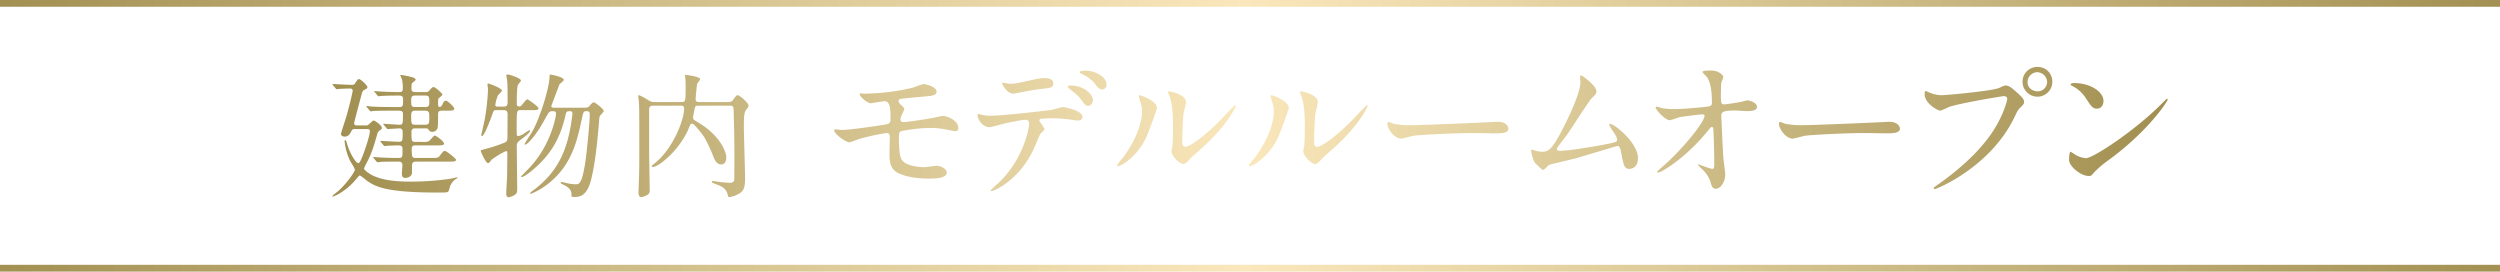
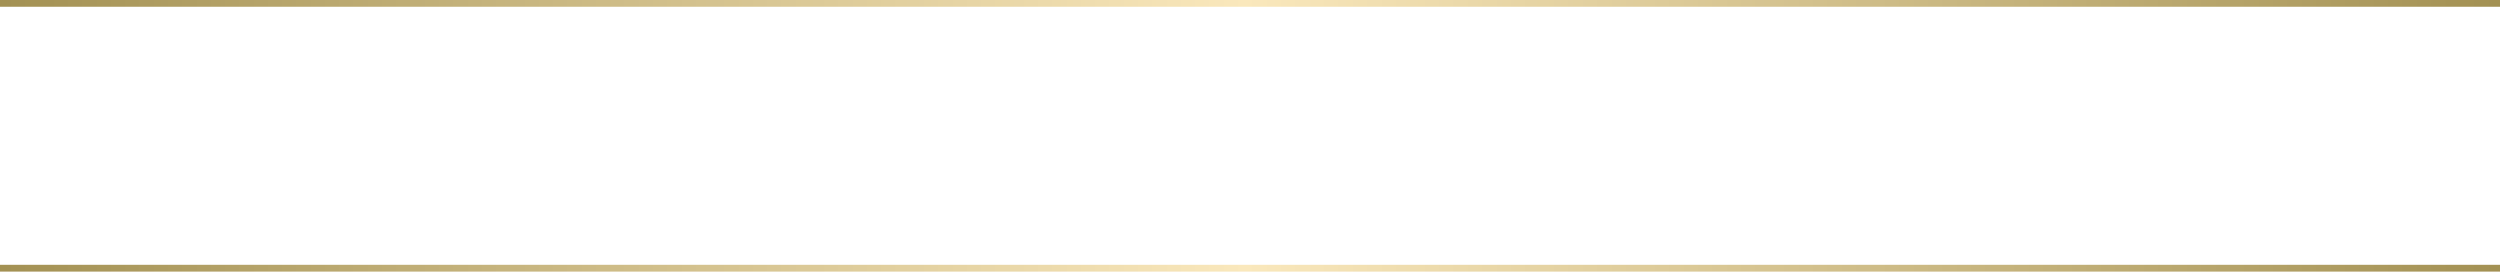
<svg xmlns="http://www.w3.org/2000/svg" id="title" width="1112" height="120.795" viewBox="0 0 1112 120.795">
  <defs>
    <linearGradient id="linear-gradient" y1="0.5" x2="1" y2="0.5" gradientUnits="objectBoundingBox">
      <stop offset="0" stop-color="#a29052" />
      <stop offset="0.498" stop-color="#fae8bc" />
      <stop offset="1" stop-color="#a29052" />
    </linearGradient>
  </defs>
-   <path id="パス_48952" data-name="パス 48952" d="M14.725,26a1.853,1.853,0,0,0,1.741-.665c1.445-1.315,1.561-1.5,1.922-1.5.6,0,3.67,2.16,3.67,3.3,0,.361-.065.484-1.091,1.2a2.41,2.41,0,0,0-.954,1.5c-1.683,5.831-2.406,8.417-4.8,12.976a19.293,19.293,0,0,0-1.084,2.29c0,.78,1.987,2.1,2.76,2.579C22.232,50.873,30.83,51,34.847,51a120.285,120.285,0,0,0,17.976-1.322c.535-.123,2.276-.542,2.457-.542.246,0,.419,0,.419.181,0,.116-.123.181-1.019.715A7.129,7.129,0,0,0,52.4,53.033a14.007,14.007,0,0,1-.723,2.283c-.477.542-.954.542-5.224.542-23.135,0-27.4-2.825-30.83-5.1-.535-.368-3-2.471-3.36-2.471s-.723.484-1.561,1.5C6.553,54.962,1.026,57.664.065,57.664,0,57.664,0,57.6,0,57.542c0-.361,2.471-2.16,2.89-2.579,3.844-3.49,7.146-8.417,7.146-9.2,0-.723-1.987-3.663-2.283-4.328a27.1,27.1,0,0,1-2.283-8.352c0-.181,0-.542.238-.542.361,0,.484.3.73,1.264,1.373,4.87,4.14,8.952,5.043,8.952.665,0,.961-.723,1.864-2.825,1.077-2.637,3.367-9.429,3.367-11.351,0-.845-.426-.961-1.5-.961H10.52c-1.142,0-1.568,0-1.98.838-.73,1.38-1.329,2.522-3.071,2.522-.838,0-1.626-.477-1.626-1.2,0-.246,2.225-7.088,2.594-8.352C8.3,14.638,9.075,10.917,9.075,10.556,9.075,9.834,8.54,9.6,8,9.6c-1.445,0-2.89.058-4.328.116-.238,0-1.387.181-1.626.181S1.683,9.776,1.5,9.53L.3,8.15c-.181-.3-.238-.361-.238-.419,0-.123.116-.123.238-.123,1.142,0,7.03.361,8.352.361a1.537,1.537,0,0,0,1.626-.9C11.3,5.571,11.416,5.39,11.9,5.39c.657,0,3.721,2.76,3.721,3.605,0,.477-.116.535-1.257,1.134-.9.484-.961.665-1.5,2.709-.6,2.225-3.121,11.654-3.121,12.073C9.74,26,10.4,26,11.3,26Zm25.23,7.326a7.44,7.44,0,0,0,2.89-.238c.542-.238,2.218-2.579,2.7-2.579.665,0,4.147,2.579,4.147,3.605,0,.78-1.264.78-3.186.78H36.776a1.263,1.263,0,0,0-1.438,1.322,16.9,16.9,0,0,0,.238,3.605,1.348,1.348,0,0,0,1.2.657h7.211c2.767,0,3.063,0,3.844-1.019,1.5-1.922,1.626-2.1,2.283-2.1.723,0,4.928,3.425,4.928,3.909,0,.838-1.207.838-3.186.838H37.2c-1.691,0-1.749.961-1.749,2.1V47.21c-.238,1.864-2.406,2.16-3.063,2.16-1.445,0-1.445-1.5-1.445-1.8,0-.6.238-3.251.238-3.786,0-1.683-1.019-1.683-2.16-1.683-1.38,0-5.527,0-7.63.116a8.327,8.327,0,0,1-1.264.181c-.173,0-.3-.181-.542-.419L18.453,40.6c-.238-.238-.238-.3-.238-.361,0-.123.051-.181.173-.181.238,0,3.179.238,3.786.238,4.263.181,4.863.181,7.456.181,1.611,0,1.611-.419,1.611-4.082,0-1.387-.961-1.5-1.915-1.5-1.2,0-4.089.116-5.166.181a4.321,4.321,0,0,1-.845.116c-.181,0-.3-.116-.542-.361l-1.142-1.373c-.181-.188-.238-.3-.238-.426s.058-.123.173-.123c1.264,0,6.8.361,7.941.361,1.8,0,1.8-.419,1.8-4.328,0-.477,0-1.618-1.5-1.618-.723,0-4.682.3-5.166.3-.181,0-.3-.123-.542-.426l-1.142-1.38c-.238-.238-.238-.3-.238-.361a.158.158,0,0,1,.181-.181c.657,0,5.881.419,7.03.419,1.5,0,1.5-.535,1.5-4.92,0-1.322-1.2-1.322-1.864-1.322H25.96c-1.387,0-5.469,0-7.572.116a10.2,10.2,0,0,1-1.322.181c-.181,0-.3-.181-.477-.419l-1.207-1.38c-.238-.246-.238-.3-.238-.361,0-.123.065-.181.238-.181.426,0,2.283.238,2.644.238,2.767.123,5.4.181,8.237.181h3.367c1.857,0,1.857-.419,1.857-3.605,0-1.5-1.019-1.5-2.406-1.5-2.457,0-5.585.065-7.211.181-.173,0-1.077.123-1.257.123-.246,0-.3-.123-.542-.361l-1.142-1.38c-.238-.3-.3-.3-.3-.419s.123-.123.238-.123c.246,0,3.194.238,3.793.238,4.017.181,4.74.181,7.088.181,1.626,0,1.626-.6,1.626-2.579a17.709,17.709,0,0,0-.426-3.251,18.169,18.169,0,0,1-.715-1.683c0-.116.173-.116.238-.116a41.136,41.136,0,0,1,5.043,1.026c.6.173,1.568.535,1.568,1.077,0,.419-1.626,1.445-1.741,1.8A19.92,19.92,0,0,0,35.216,9.6c0,.961.181,1.561,1.683,1.561h4.747c.9,0,1.012-.123,1.98-1.2.6-.665,1.019-1.026,1.438-1.026.665,0,3.909,2.767,3.909,3.367,0,.361-1.38,1.38-1.618,1.618-.3.3-.3.549-.3,2.348,0,1.019,0,1.5.715,1.5.665,0,.9-.426,1.5-1.683.246-.484.665-1.084,1.2-1.084.853,0,3.793,2.825,3.793,3.548,0,.9-1.084.9-3.244.9h-2.1c-1.864,0-1.864.657-1.864,1.98,0,1.864-.058,4.985-.181,5.527a2.406,2.406,0,0,1-2.406,1.922c-.954,0-1.2-.361-1.683-1.019-.361-.542-.6-.542-1.676-.542H36.776a1.381,1.381,0,0,0-1.561,1.264c0,4.14,0,4.74,1.561,4.74ZM37.015,12.716c-1.315,0-1.922.246-1.922,1.987,0,2.637,0,3.121,1.922,3.121H41.22c.838,0,1.929,0,1.929-1.618,0-3.006,0-3.49-1.929-3.49Zm-.181,6.734c-1.741,0-1.741,1.077-1.741,2.522,0,3.006,0,3.721,1.741,3.721h4.509c1.806,0,1.806-.78,1.806-3.663,0-1.5,0-2.579-1.806-2.579ZM73.112,19.2c-1.315,0-1.38.246-2.038,2.168-.542,1.561-3.432,9.371-4.509,9.371-.238,0-.3-.3-.3-.477.065-.361,1.207-5.289,1.568-7.1A98.781,98.781,0,0,0,69.268,9.956c0-.3-.238-1.806-.238-2.1s.065-.484.419-.484c.181,0,6,1.987,6,3.186,0,.419-1.553,1.741-1.741,2.045a16.23,16.23,0,0,0-1.2,4.263c0,.78.788.78,1.264.78h2.579c1.626,0,1.626-1.257,1.626-1.922,0-3.121,0-7.269-.123-8.952,0-.484-.419-2.522-.419-3.006,0-.419.477-.419.665-.419.657,0,5.824,1.626,5.824,2.7,0,.361-1.2,1.561-1.315,1.864-.246.665-.549,1.618-.549,8.533,0,.3,0,1.142.961,1.142a1.427,1.427,0,0,0,1.091-.419c.412-.426,2.1-2.767,2.637-2.767.361,0,4.985,3.244,4.985,3.967,0,.838-1.077.838-2.883.838H83.812c-1.8,0-1.8.065-1.8,8.172,0,3.063,0,3.367.715,3.367a6.143,6.143,0,0,0,2.644-1.207c1.922-1.257,2.1-1.373,2.283-1.373.238,0,.3.173.3.354,0,.723-3.129,3.071-3.432,3.309-2.16,1.626-2.464,1.864-2.464,3.483,0,3.006.188,16.343.188,19.046,0,1.322-.188,1.922-.968,2.464a7.336,7.336,0,0,1-2.76,1.142c-.9,0-1.142-.723-1.142-1.626,0-1.2.3-6.243.361-7.261.058-2.406.116-7.753.116-9.74,0-1.38,0-1.922-.6-1.922a38.1,38.1,0,0,0-6.423,3.851c-.845,1.134-1.091,1.5-1.568,1.5-1.026,0-3.244-5.043-3.244-5.585,0-.181,1.084-.419,1.264-.484a71.136,71.136,0,0,0,8.829-2.818c1.387-.549,1.8-.845,1.8-2.406,0-1.264.065-8.894.065-10.216.058-1.683-.6-2.045-1.864-2.045Zm38.1-1.077c2.341,0,2.579,0,3.418-1.026.426-.535,1.207-1.38,1.691-1.38.542,0,4.444,3.006,4.444,3.844,0,.484-1.5,1.806-1.676,2.16-.246.426-.3.73-.484,3.129-1.264,15.2-2.348,20.433-3.367,24.819-1.683,7.146-4.624,8.164-7.391,8.164-1.438,0-1.438-.173-1.438-.535,0-1.5,0-2.825-2.652-4.444-.238-.123-1.5-.73-1.741-.845a.764.764,0,0,1-.412-.542c0-.3.354-.3.477-.3.238,0,1.322.3,1.626.354a18.747,18.747,0,0,0,4.321.665c1.864,0,2.89-.065,4.386-9.01.607-3.425,2.1-18.027,2.1-22.059,0-1.438-.657-1.438-1.618-1.438-1.207,0-1.264.419-2.11,4.328-1.857,8.706-4.263,19.226-13.937,27.275a32.191,32.191,0,0,1-8.526,5.166c-.065,0-.361-.058-.361-.3a8.671,8.671,0,0,1,1.8-1.561c10.636-8,14.422-17.55,16.343-28.54.3-1.806.715-4.935.715-5.289,0-.484-.116-1.084-1.012-1.084-1.749,0-1.749.238-2.225,2.406-2.587,11.17-7.572,17.666-13.345,22.767-1.915,1.741-4.985,4.089-5.881,4.089-.123,0-.426,0-.426-.246.361-.354,3.129-3.121,4.154-4.263C97.331,34.406,99.5,21.972,99.5,21.011c0-1.322-.549-1.322-1.691-1.322-1.315,0-1.561.419-3.483,3.967-3.605,6.669-7.507,10.874-8.533,10.874-.181,0-.3-.058-.3-.238,0-.123,2.709-4.328,3.194-5.108,3.54-5.831,7.745-19.653,7.926-24.392.058-1.207,0-1.387.361-1.387.426,0,6,1.019,6,2.348,0,.477-1.676,1.618-1.922,1.98C100.394,9.414,98,15.78,97.4,17.406c0,.542.65.723,1.077.723Zm51.6-.9c-.773,0-1.257,0-1.561.9-.058.3-.78,3.967-.78,4.328a1.393,1.393,0,0,0,.6,1.2c.238.181,2.644,1.618,3.186,1.98,8.533,5.585,11,12.319,11,14.66,0,1.207-.477,3.071-2.283,3.071-2.045,0-2.948-2.168-3.425-3.367a66.413,66.413,0,0,0-4.024-8.656c-.607-1.019-4.509-6.127-5.469-6.127a1.066,1.066,0,0,0-.9.665c-.181.3-.838,2.038-1.019,2.4C153.68,37.831,144.909,44.5,142.568,44.5c-.123,0-.491,0-.491-.3s.426-.6,1.445-1.445c7.991-6.365,12.976-19.226,12.976-24.212,0-1.322-.838-1.322-1.5-1.322H142.683c-1.741,0-1.741,1.084-1.741,1.8v19.53c0,2.283.238,13.7.238,16.228a2.194,2.194,0,0,1-.78,1.98,8.063,8.063,0,0,1-3.006,1.142c-1.2,0-1.2-1.806-1.2-2.168,0-.477.116-2.76.116-3.3.246-5.708.246-9.675.246-16.1,0-17.658,0-17.723-.246-21.567,0-.238-.238-1.445-.238-1.741s.123-.484.361-.484a27.4,27.4,0,0,1,3.425,1.806c1.922,1.142,2.1,1.257,3.36,1.257h12.016c1.691,0,1.929,0,1.929-5.824,0-1.806,0-3.186-.065-3.967,0-.3-.238-1.741-.238-2.1,0-.123.238-.123.542-.123.665,0,6.192.723,6.192,1.864,0,.419-1.322,1.864-1.387,2.283-.116,1.445-.6,5.527-.6,6.669,0,1.084.9,1.2,1.387,1.2h13.092c1.445,0,1.864-.535,2.045-.78,1.149-1.561,1.626-2.283,2.16-2.283.845,0,4.87,3.367,4.87,4.747,0,.419-.123.542-1.142,1.864-.838,1.084-.961,3.063-.961,7.449,0,3.309.542,19.291.542,22.954,0,2.76-.3,4.263-1.019,5.347-1.387,2.045-5.4,3.006-6.069,3.006-.361,0-.484-.419-.6-.961-.665-2.709-2.29-3.663-4.509-4.509-2.341-.9-2.587-.961-2.587-1.322,0-.181.181-.419.549-.419.173,0,2.579.419,3.056.484.788.116,3.9.354,4.263.354.968,0,1.929-.173,2.1-1.38.065-.181.065-9.133.065-10.39,0-8.959-.065-9.978-.3-19.168-.058-2.948-.058-3.367-1.741-3.367Zm73.69-5.339a98.109,98.109,0,0,0,21.22-2.543c.889-.2,4.53-1.72,5.354-1.72.549,0,5.7,1.033,5.7,3.367,0,1.517-1.785,1.857-4.393,2.059-7.413.686-11.329,1.033-11.885,1.243a1.063,1.063,0,0,0-.679.816c0,.759,1.091,1.72,1.3,1.929.961.9,1.308,1.17,1.308,1.712a22.525,22.525,0,0,1-1.308,2.955,6.55,6.55,0,0,0-.412,1.582c0,.889.549,1.236,1.445,1.236,1.85,0,11.257-1.51,13.323-1.922.679-.137,3.569-.824,4.191-.824,1.236,0,6.8,1.582,6.8,5.563a1.3,1.3,0,0,1-1.373,1.236c-.347,0-4.4-.824-5.224-.961a31.729,31.729,0,0,0-5.838-.484,67.491,67.491,0,0,0-13.049,1.445c-.889.412-.961,1.373-.961,2.746,0,8.793,1.033,9.819,1.857,10.65,2.334,2.4,8.519,2.608,9.27,2.608.889,0,4.949-.621,5.766-.621,1.445,0,4.393,1.236,4.393,3.027,0,2.673-5.628,2.673-7.753,2.673-1.857,0-8.034,0-13.121-2.124-3.851-1.582-4.6-4.4-4.6-9,0-.275.137-6.25.137-7.413s-.34-1.72-1.445-1.72a90.871,90.871,0,0,0-12.984,2.883,23.242,23.242,0,0,1-3.5,1.236c-1.72,0-6.8-3.779-6.8-5.354a.387.387,0,0,1,.412-.412c.34,0,2.608.275,3.092.275,3.092,0,16.408-1.857,19.848-2.543,1.308-.275,1.712-.759,1.712-2.406,0-3.981-.065-7.832-2.608-7.832-.759,0-5.975.9-6.178.9-1.51,0-4.949-2.883-4.949-4.118a.3.3,0,0,1,.21-.275,14.008,14.008,0,0,1,1.72.137M316.768,27.68c0,.484-1.655,1.785-1.857,2.131-.2.275-2.818,6.6-3.439,7.76-6.589,13.258-17.3,17.651-18.2,17.651-.275,0-.412-.137-.412-.34a46.8,46.8,0,0,1,3.641-3.439c11.336-10.852,13.461-24.927,13.461-25.888,0-.831-.137-2.059-1.647-2.059-1.785,0-8.1,1.373-10.925,2.059a43.99,43.99,0,0,1-4.935,1.236c-3.439,0-5.426-3.714-5.426-5.224,0-.412.13-.686.477-.686a5.99,5.99,0,0,1,1.033.347,20.255,20.255,0,0,0,4.321.477c4.4,0,22.189-1.922,27-2.608.816-.137,4.393-1.236,5.152-1.236.816,0,8.649,1.51,8.649,4.328,0,1.236-1.105,1.647-1.994,1.647-.751,0-4.118-.549-4.8-.621-1.445-.137-3.36-.34-4.877-.34a60.09,60.09,0,0,0-6.936.2.846.846,0,0,0-.484,1.033c.072.2,2.2,2.955,2.2,3.569M301.522,7.485c2.117,0,2.876-.2,9.747-1.712a28.038,28.038,0,0,1,5.5-.824c1.438,0,3.909.275,3.909,2.269s-1.163,2.124-5.217,2.536c-3.5.412-8.107,1.308-9.133,1.51-.347.072-3.02.621-3.237.621-3.367,0-5.484-4.8-5.152-4.942,0,0,3.027.542,3.584.542M338.328,14.7c0,1.026-.824,2.608-2.059,2.608-.961,0-1.582-.549-3.5-3.157-.831-1.105-1.445-1.785-4.675-4.263-.275-.21-.968-.824-.968-1.1s.621-.549,1.178-.549c6.178,0,10.021,4.053,10.021,6.459m6.048-6.734a1.953,1.953,0,0,1-1.785,2.059c-1.445,0-2.334-1.163-3.5-2.746a16.208,16.208,0,0,0-5.766-4.191c-.694-.275-.824-.549-.824-.759,0-.679,2.059-.679,2.536-.679,3.714,0,9.342,2.334,9.342,6.315m17.76,23.15c-4.118,8.93-11.329,13.049-12.709,13.049a.314.314,0,0,1-.332-.347c0-.549,2.189-2.955,2.738-3.634,7.558-10.375,8.316-17.861,8.316-20.129,0-1.785-.072-2.543-1.17-5.9a5.108,5.108,0,0,1-.267-1.236c0-.21.058-.347.332-.347.484,0,7.767,2.334,7.767,5.838,0,.2-3.5,10.094-4.675,12.709m11.127,6.387c0-.347.347-2.131.419-2.478.2-1.3.275-6.727.275-8.446,0-8.374-.824-11.192-1.308-12.911a18.2,18.2,0,0,1-.9-2.471c0-.275.275-.347.412-.347.347,0,7.558,1.236,7.558,4.812,0,.824-.961,4.393-1.105,5.144-.267,1.857-.542,10.173-.542,12.435,0,.9.065,2.269,1.308,2.269,2.059,0,8.374-4.53,14.971-11.2,1.163-1.163,7.008-7.348,7.283-7.348a.289.289,0,0,1,.267.275c0,.556-3.981,9.068-16,19.645-3.569,3.092-4.256,3.779-4.732,4.393-1.171,1.308-1.785,1.792-2.269,1.857-1.994.347-5.636-3.707-5.636-5.628m47.506-6.387c-4.118,8.93-11.329,13.049-12.7,13.049a.32.32,0,0,1-.34-.347c0-.549,2.189-2.955,2.746-3.634,7.558-10.375,8.309-17.861,8.309-20.129,0-1.785-.072-2.543-1.17-5.9a5.107,5.107,0,0,1-.267-1.236c0-.21.065-.347.34-.347.477,0,7.76,2.334,7.76,5.838,0,.2-3.5,10.094-4.675,12.709m11.127,6.387c0-.347.347-2.131.419-2.478.2-1.3.275-6.727.275-8.446,0-8.374-.824-11.192-1.308-12.911a18.212,18.212,0,0,1-.9-2.471c0-.275.282-.347.412-.347.347,0,7.558,1.236,7.558,4.812,0,.824-.961,4.393-1.1,5.144-.267,1.857-.549,10.173-.549,12.435,0,.9.065,2.269,1.308,2.269,2.059,0,8.374-4.53,14.971-11.2,1.17-1.163,7.008-7.348,7.283-7.348a.289.289,0,0,1,.267.275c0,.556-3.974,9.068-16,19.645-3.569,3.092-4.248,3.779-4.733,4.393-1.17,1.308-1.785,1.792-2.269,1.857-1.994.347-5.636-3.707-5.636-5.628m84.94-13.056c.412,0,1.163-.065,1.51-.065,4.191,0,4.812,2.543,4.812,3.02,0,1.929-2.818,2.131-5.7,2.131-1.575,0-8.454-.137-9.819-.137-9.487,0-25.209.889-26.863,1.236-.816.137-4.53,1.236-5.354,1.236-2.948,0-6.113-4.256-6.113-6.589,0-.412.21-.831.549-.831s1.994.759,2.341.831a37.624,37.624,0,0,0,8.374.614c2.262,0,26.242-.889,36.263-1.445M545.6,37.3c2.124,0,6.727-.412,15.794-1.994,10.1-1.712,10.1-2.059,10.1-2.883s-.621-2.131-2-4.053a24.856,24.856,0,0,1-1.575-2.608.465.465,0,0,1,.484-.412c1.987,0,12.362,8.446,12.362,15.18,0,4.6-3.3,4.812-3.779,4.812-2.341,0-2.615-1.72-3.5-6.257-.621-3.295-.9-3.916-1.922-3.916-.34,0-15.867,4.747-18.822,5.563-1.857.484-10.852,2.543-11.474,2.818-.477.21-2.124,2.2-2.6,2.2-.621,0-.621-.072-3.641-3.027-.824-.824-1.785-4.8-1.785-5.5,0-.2,0-.477.267-.477a17.4,17.4,0,0,1,1.994.614,11.42,11.42,0,0,0,2.471.347c2.89,0,4.263-.889,7.969-7.623,3.027-5.563,9.205-18.063,9.205-23.28,0-.347-.137-1.994-.137-2.269,0-.347.065-.759.477-.759.484,0,6.8,4.6,6.8,7.008,0,1.163-.751,1.857-2.131,3.157-1.091,1.033-9,13.4-10.708,15.867-.751,1.033-4.667,6.113-4.74,6.387-.072.686.275,1.1.9,1.1m46-18.952a35.407,35.407,0,0,0,5.628.4c3.714,0,13.872-.954,14.906-1.163s1.517-.621,1.517-1.647c0-8.858-1.857-11.062-2.681-11.95-.275-.275-1.51-1.445-1.51-1.792,0-.614,3.222-.614,3.844-.614,3.367,0,5.426,2.131,5.426,2.818a16.065,16.065,0,0,1-.9,2.543c-.137.816-.2,4.6-.2,5.628,0,3.295.065,4.053,1.445,4.053s5.628-.759,7.276-1.033c.484-.065,2.681-.751,3.092-.751.614,0,4.256.889,4.256,2.955,0,1.85-3.367,1.85-4.256,1.85s-4.74-.275-5.563-.275c-6.047,0-6.047,1.033-6.047,2.471,0,1.033.759,17.037.9,18.547.13,1.236.824,6.387.824,7.42,0,3.634-2.262,6.387-4.118,6.387-1.582,0-1.929-1.17-2.543-3.439a14.259,14.259,0,0,0-3.981-5.628,15.635,15.635,0,0,1-1.51-1.582c0-.137.2-.2.275-.2.13,0,5.354,1.994,6.105,1.994.9,0,.9-1.105.9-1.655,0-7.55-.347-16.206-.477-16.553a.608.608,0,0,0-.621-.412c-.347,0-.477.137-1.655,1.582-9.884,12.225-20.8,18.684-22.254,18.684-.2,0-.4-.137-.4-.282,0-.34,3.707-3.5,4.393-4.118,9.682-9.068,16.69-18.684,16.69-20.744a.718.718,0,0,0-.759-.751c-1.236,0-9.342,1.026-10.578,1.3a34.18,34.18,0,0,1-4.118,1.308c-2.059,0-6.315-4.675-6.315-5.7,0-.275.34-.347.412-.347.4,0,2.262.621,2.608.694m99.361,6.105c.412,0,1.163-.065,1.51-.065,4.191,0,4.812,2.543,4.812,3.02,0,1.929-2.825,2.131-5.7,2.131-1.582,0-8.454-.137-9.819-.137-9.487,0-25.216.889-26.863,1.236-.824.137-4.53,1.236-5.354,1.236-2.955,0-6.113-4.256-6.113-6.589,0-.412.2-.831.549-.831s1.987.759,2.334.831a37.672,37.672,0,0,0,8.374.614c2.269,0,26.242-.889,36.271-1.445m18.8-13.323a16.053,16.053,0,0,0,5.7,1.445c2.811,0,22.933-1.922,25.9-3.23,2.124-.961,2.406-1.1,2.883-1.1,1.51,0,2.608.961,4.74,2.818,3.092,2.746,3.5,3.5,3.5,4.465,0,.889-.347,1.236-1.582,2.471-1.1,1.026-1.38,1.582-2.681,4.328-10.78,22.391-34.753,32.008-35.447,32.008a.461.461,0,0,1-.477-.412c0-.282.21-.412.9-.9,11.95-8.381,21.632-17.449,27.131-27.2,3.367-5.91,4.668-10.925,4.668-11.611,0-1.17-1.171-1.236-1.51-1.236-.686,0-20.534,3.295-24.725,4.949a25.329,25.329,0,0,1-3.432,1.51c-1.582,0-7.073-3.439-7.073-7.218,0-1.3.2-1.51.614-1.51.137,0,.759.412.9.412m55.287-4.6a6.626,6.626,0,1,1-13.251,0A6.524,6.524,0,0,1,758.524,0a6.392,6.392,0,0,1,6.517,6.524m-10.99.21c0,2.883,2.616,4.118,4.472,4.118a4.232,4.232,0,0,0,4.248-4.191,4.591,4.591,0,0,0-4.393-4.328,4.421,4.421,0,0,0-4.328,4.4M790.5,41.14a47.783,47.783,0,0,0-6.727,5.636c-1.308,1.575-1.445,1.72-2.471,1.72-3.714,0-8.793-4.4-8.793-7.146,0-.484.065-3.642.686-3.642a17.12,17.12,0,0,1,2.059,1.308,11.38,11.38,0,0,0,4.668,1.575c3.367,0,21.574-12.153,32.969-23.417,1.1-1.1,3.027-3.02,3.157-3.02a.431.431,0,0,1,.347.34c0,.614-8.034,13.461-25.9,26.647m-5.628-22.593c-1.857,0-2.543-1.1-4.812-4.53a15.5,15.5,0,0,0-6.243-5.636c-.275-.137-.621-.347-.621-.621s.549-.614,1.51-.614c7.348,0,13.114,3.916,13.114,7.962,0,2.066-1.163,3.439-2.948,3.439" transform="translate(147.805 29.782)" fill="url(#linear-gradient)" />
  <g id="line">
-     <path id="パス_48817" data-name="パス 48817" d="M3670,18403.986H2558v-3.006H3670Z" transform="translate(-2558 -18400.98)" fill="url(#linear-gradient)" />
+     <path id="パス_48817" data-name="パス 48817" d="M3670,18403.986H2558v-3.006H3670" transform="translate(-2558 -18400.98)" fill="url(#linear-gradient)" />
  </g>
  <g id="line-2" data-name="line" transform="translate(0 117.789)">
    <path id="パス_48817-2" data-name="パス 48817" d="M3670,18403.986H2558v-3.006H3670Z" transform="translate(-2558 -18400.98)" fill="url(#linear-gradient)" />
  </g>
</svg>